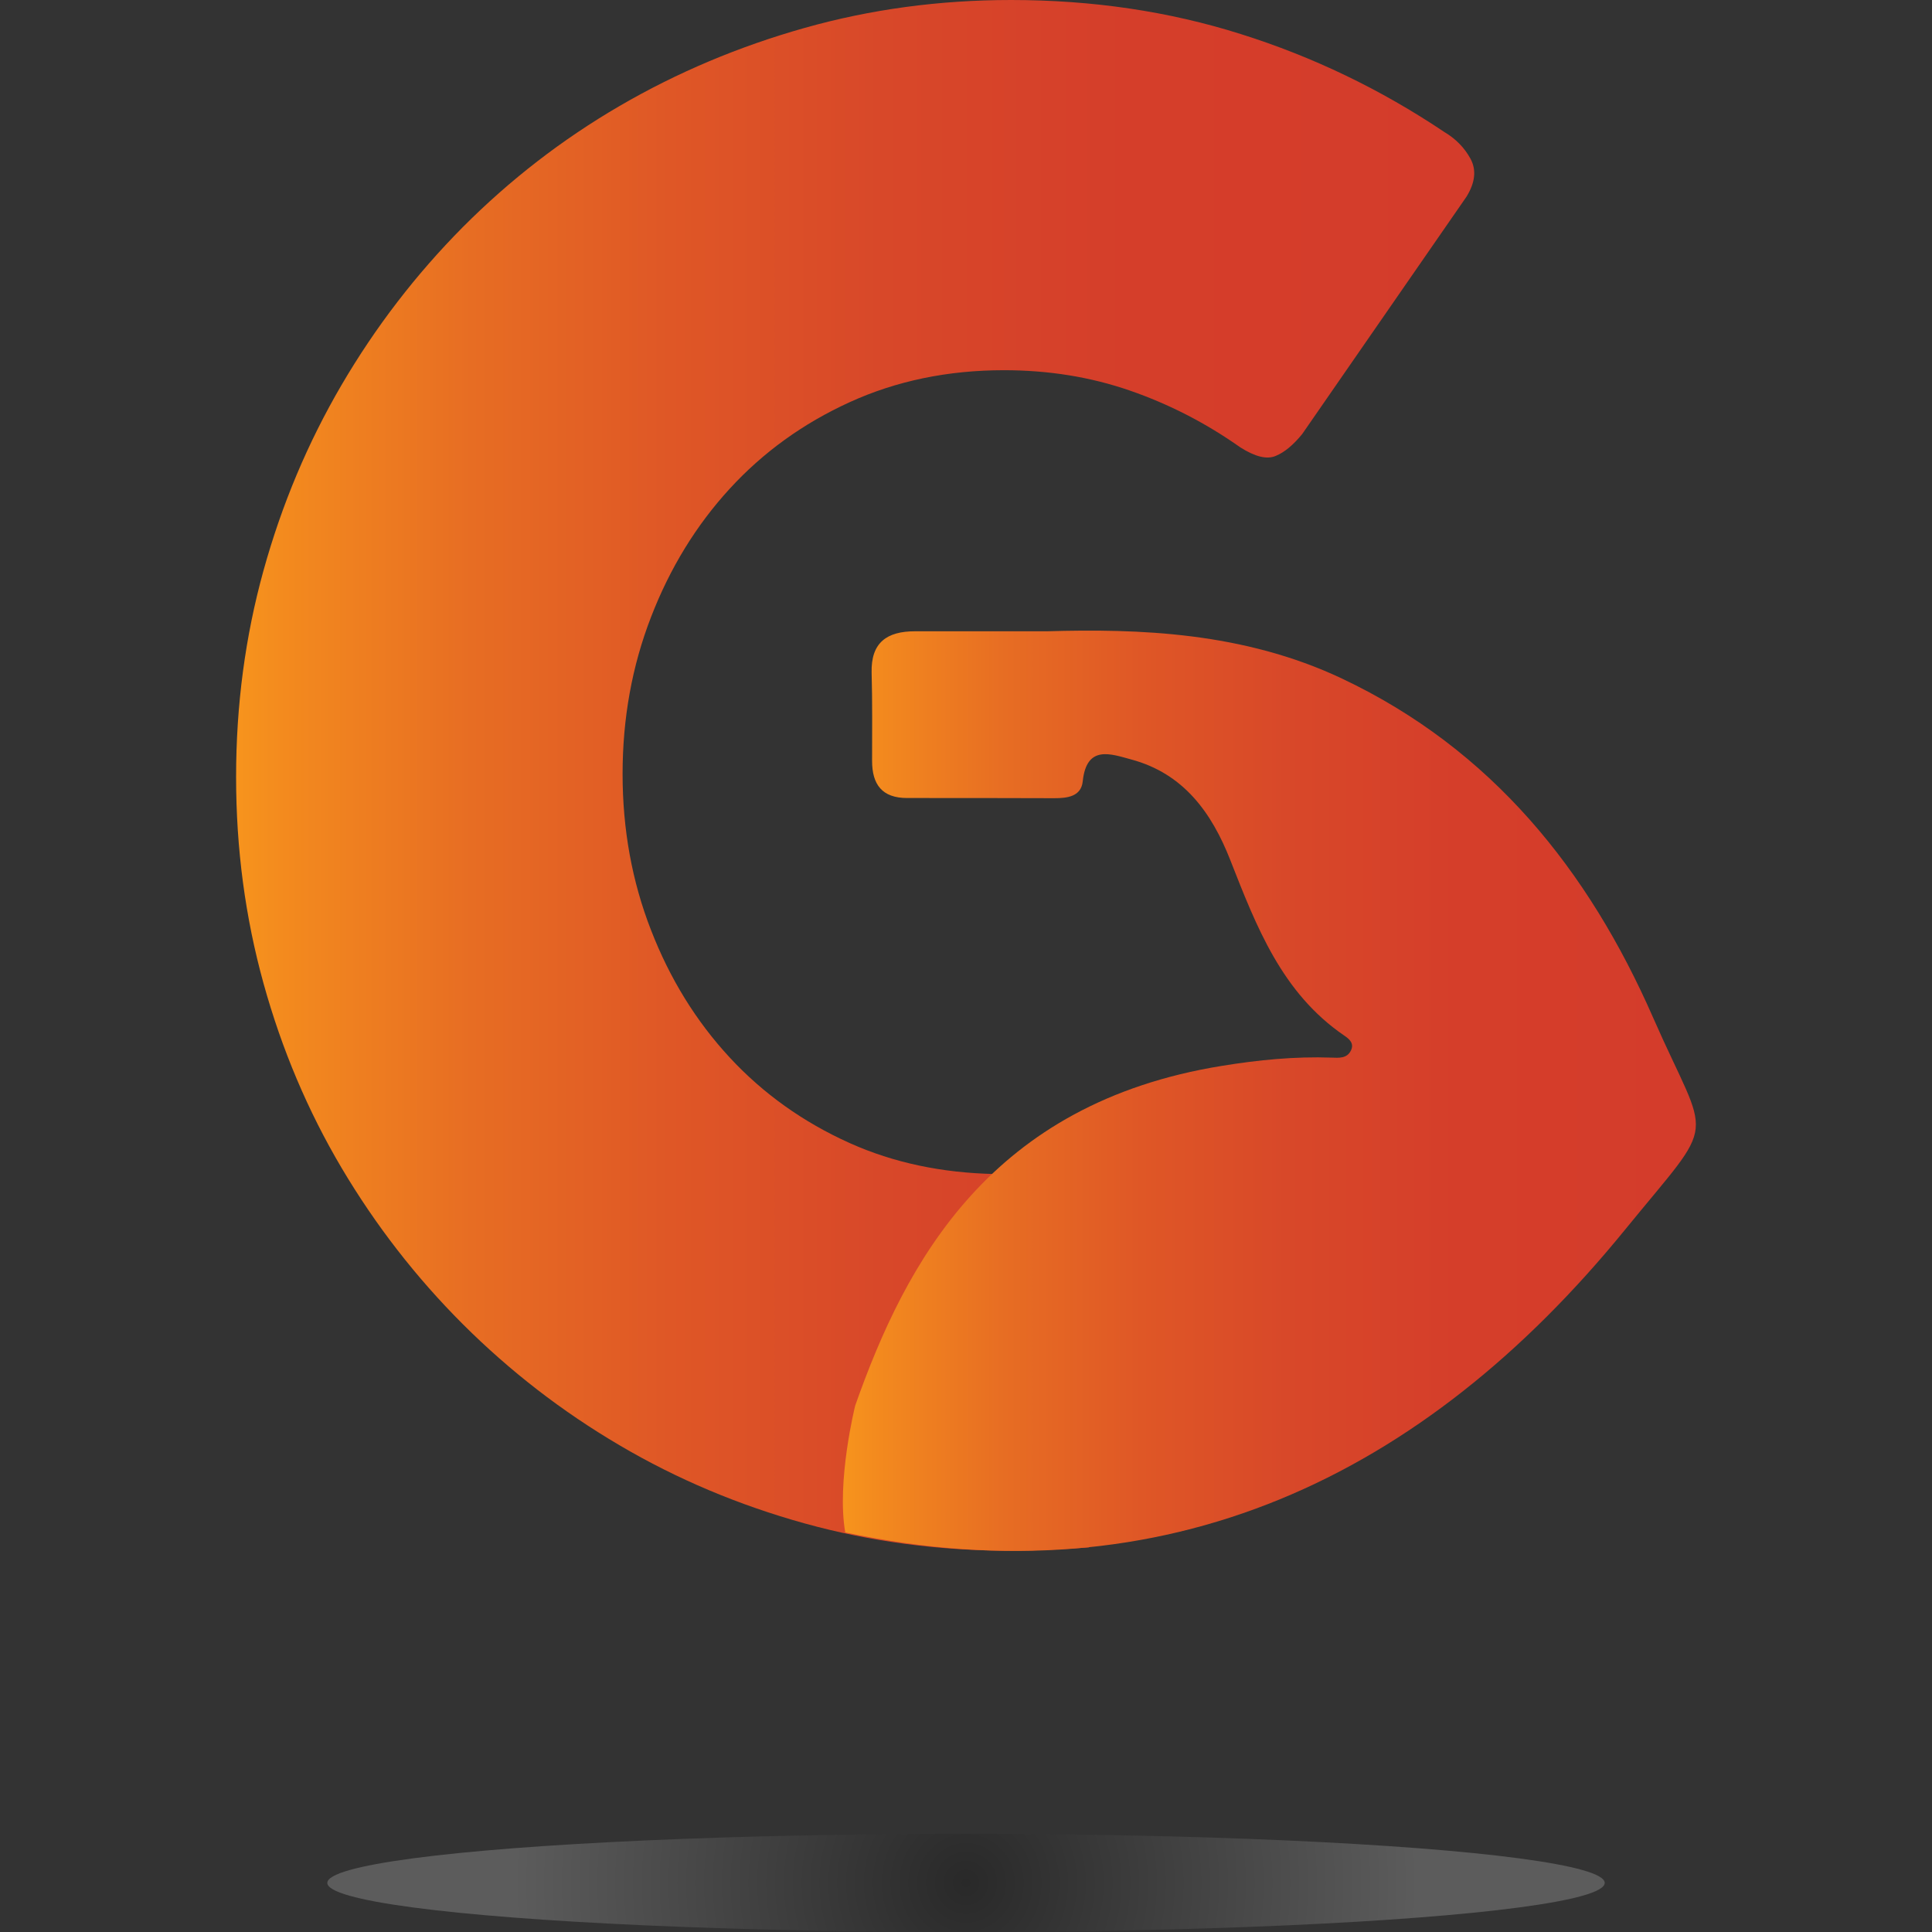
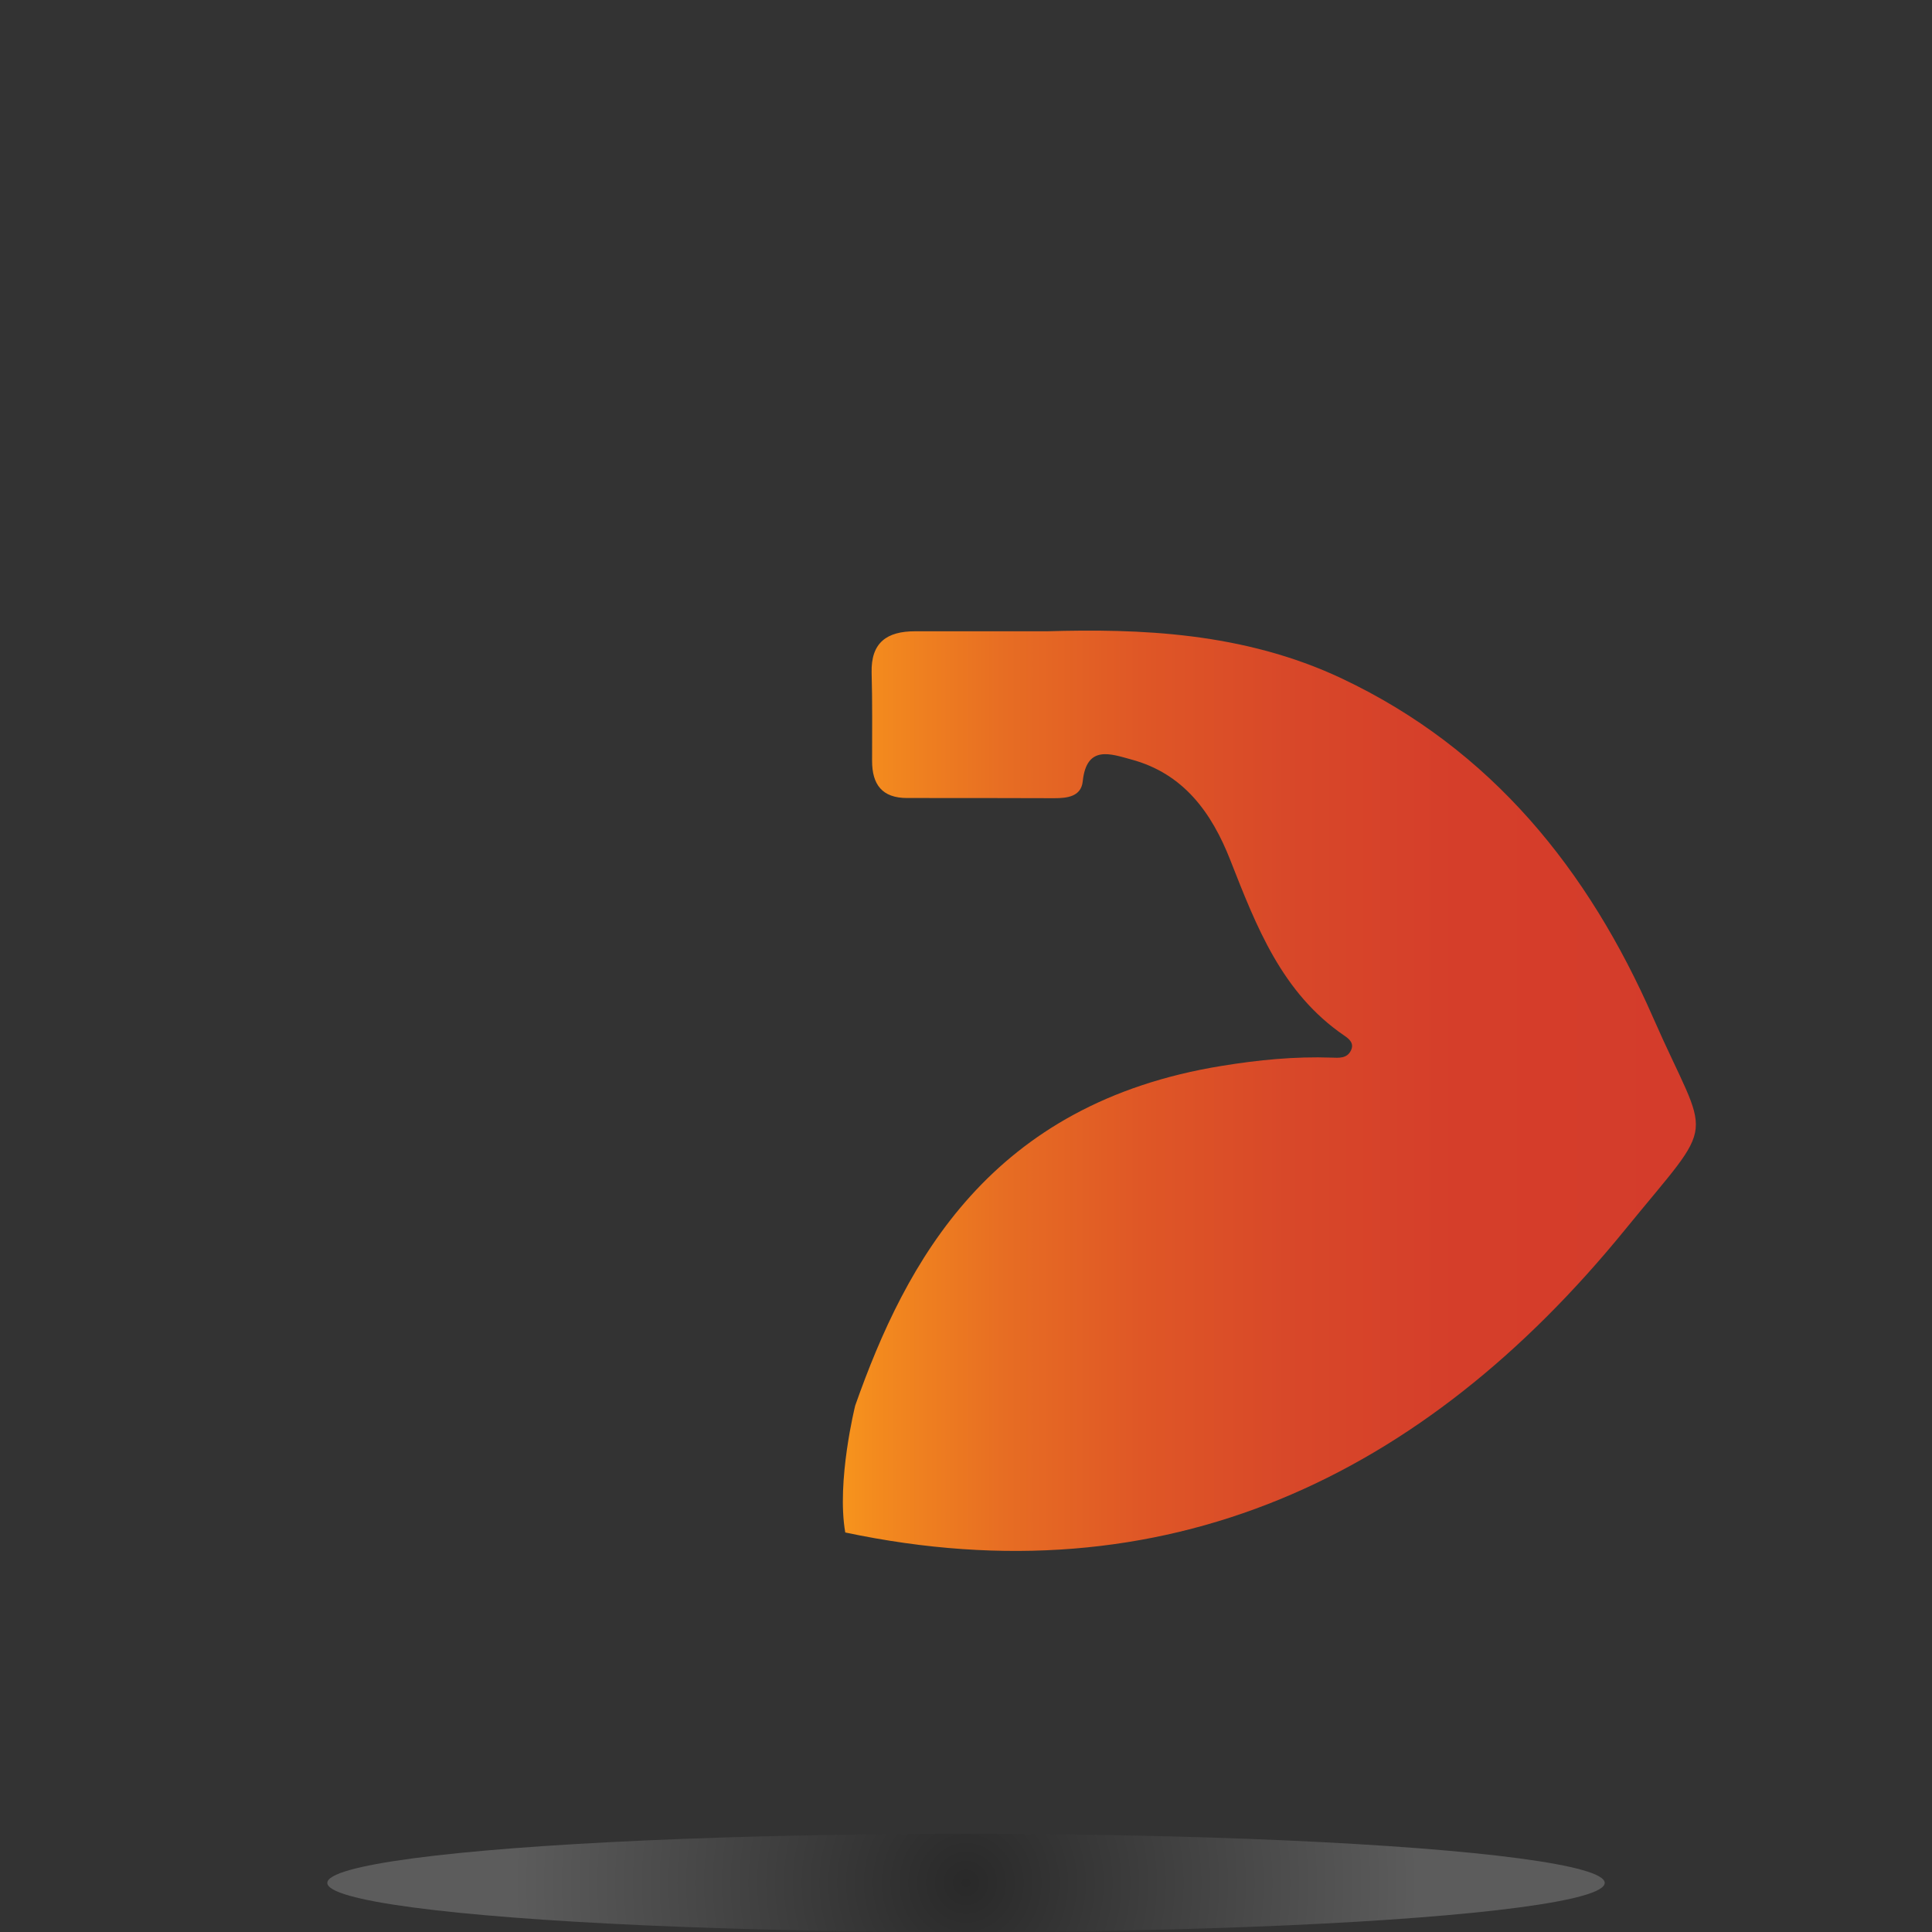
<svg xmlns="http://www.w3.org/2000/svg" xmlns:xlink="http://www.w3.org/1999/xlink" viewBox="0 0 422.25 422.25">
  <rect x="0" y="0" width="422.25" height="422.25" fill="#333333" stroke="none" />
  <defs>
    <radialGradient id="Degradado_sin_nombre_6" cx="211.13" cy="411.52" fx="211.13" fy="411.52" r="99" gradientUnits="userSpaceOnUse">
      <stop offset="0" stop-color="#000" />
      <stop offset="1" stop-color="#fff" />
    </radialGradient>
    <linearGradient id="Degradado_sin_nombre_46" x1="51.61" y1="169.46" x2="322.2" y2="169.46" gradientUnits="userSpaceOnUse">
      <stop offset="0" stop-color="#f7941d" />
      <stop offset=".04" stop-color="#f38a1e" />
      <stop offset=".19" stop-color="#e76d23" />
      <stop offset=".35" stop-color="#df5726" />
      <stop offset=".52" stop-color="#d84829" />
      <stop offset=".72" stop-color="#d53e2a" />
      <stop offset="1" stop-color="#d43c2b" />
    </linearGradient>
    <linearGradient id="Degradado_sin_nombre_46-2" x1="184.21" y1="238.4" x2="370.64" y2="238.4" xlink:href="#Degradado_sin_nombre_46" />
  </defs>
  <g isolation="isolate">
    <g id="Capa_1">
      <ellipse cx="211.13" cy="411.52" rx="139.59" ry="10.73" fill="url(#Degradado_sin_nombre_6)" mix-blend-mode="multiply" opacity=".2" stroke-width="0" />
-       <path d="M231.36,313.2c-5.5-18.62-11.51-37.29-13.93-56.61-11.48-.24-22.06-2.43-31.71-6.76-10.19-4.58-18.94-10.82-26.27-18.74-7.31-7.9-13.04-17.17-17.17-27.82-4.15-10.64-6.21-22.01-6.21-34.13s2.06-23.54,6.21-34.26c4.13-10.72,9.87-20.06,17.17-28.03,7.32-7.99,16.07-14.31,26.27-18.96,10.21-4.65,21.43-6.98,33.7-6.98,9.76,0,18.92,1.48,27.49,4.44,8.57,2.96,16.61,7.09,24.15,12.41,3.25,2.07,5.84,2.71,7.76,1.88,1.93-.79,3.84-2.4,5.77-4.76l35.9-51.86c1.93-3.1,2.22-5.88.9-8.32-1.33-2.44-3.27-4.4-5.77-5.88-13.89-9.31-28.7-16.43-44.45-21.38C255.44,2.47,238.7,0,220.96,0,205.3,0,190.26,2.04,175.86,6.1c-14.41,4.06-27.91,9.76-40.46,17.07-12.56,7.32-23.97,16.15-34.26,26.48-10.26,10.35-19.09,21.85-26.48,34.47-7.4,12.65-13.08,26.16-17.07,40.57-3.99,14.41-5.99,29.44-5.99,45.12s2,30.68,5.99,45.1c3.99,14.41,9.67,27.85,17.07,40.35,7.4,12.48,16.22,23.87,26.48,34.13,10.28,10.26,21.7,19.1,34.26,26.48,12.56,7.4,26.05,13.08,40.46,17.08,14.4,3.99,29.44,5.97,45.1,5.97,5.57,0,11.27-.29,17.04-.73-2.18-8.34-4.21-16.73-6.65-25Z" fill="url(#Degradado_sin_nombre_46)" stroke-width="0" />
      <g id="z2f6lO.tif">
        <path d="M184.73,334.93c69.97,14.81,126.31-12,170.39-66.12,20.67-25.38,18.56-18.18,6.14-46.49-14.08-32.1-35.22-58.54-67.97-74.02-21.56-10.19-44.46-10.91-64.48-10.33-11.7,0-20.28,0-28.85,0-6.07,0-9.64,2.42-9.46,9.06.18,6.42.1,12.85.1,19.28,0,5.14,2.19,8.11,7.66,8.1,10.72-.02,21.44.02,32.16.04,2.83,0,5.87-.34,6.22-3.69.84-8.07,6.2-5.96,10.65-4.76,11.38,3.08,17.52,11.58,21.6,21.98,5.69,14.49,11.26,29.05,24.93,38.37,1.12.76,2.19,1.69,1.43,3.25-.87,1.78-2.66,1.6-4.18,1.55-8.08-.29-16.08.51-24.01,1.8-50.63,8.18-69.06,42.81-80.15,74.25,0,0-4.13,16.56-2.17,27.74" fill="url(#Degradado_sin_nombre_46-2)" stroke-width="0" />
      </g>
    </g>
  </g>
</svg>